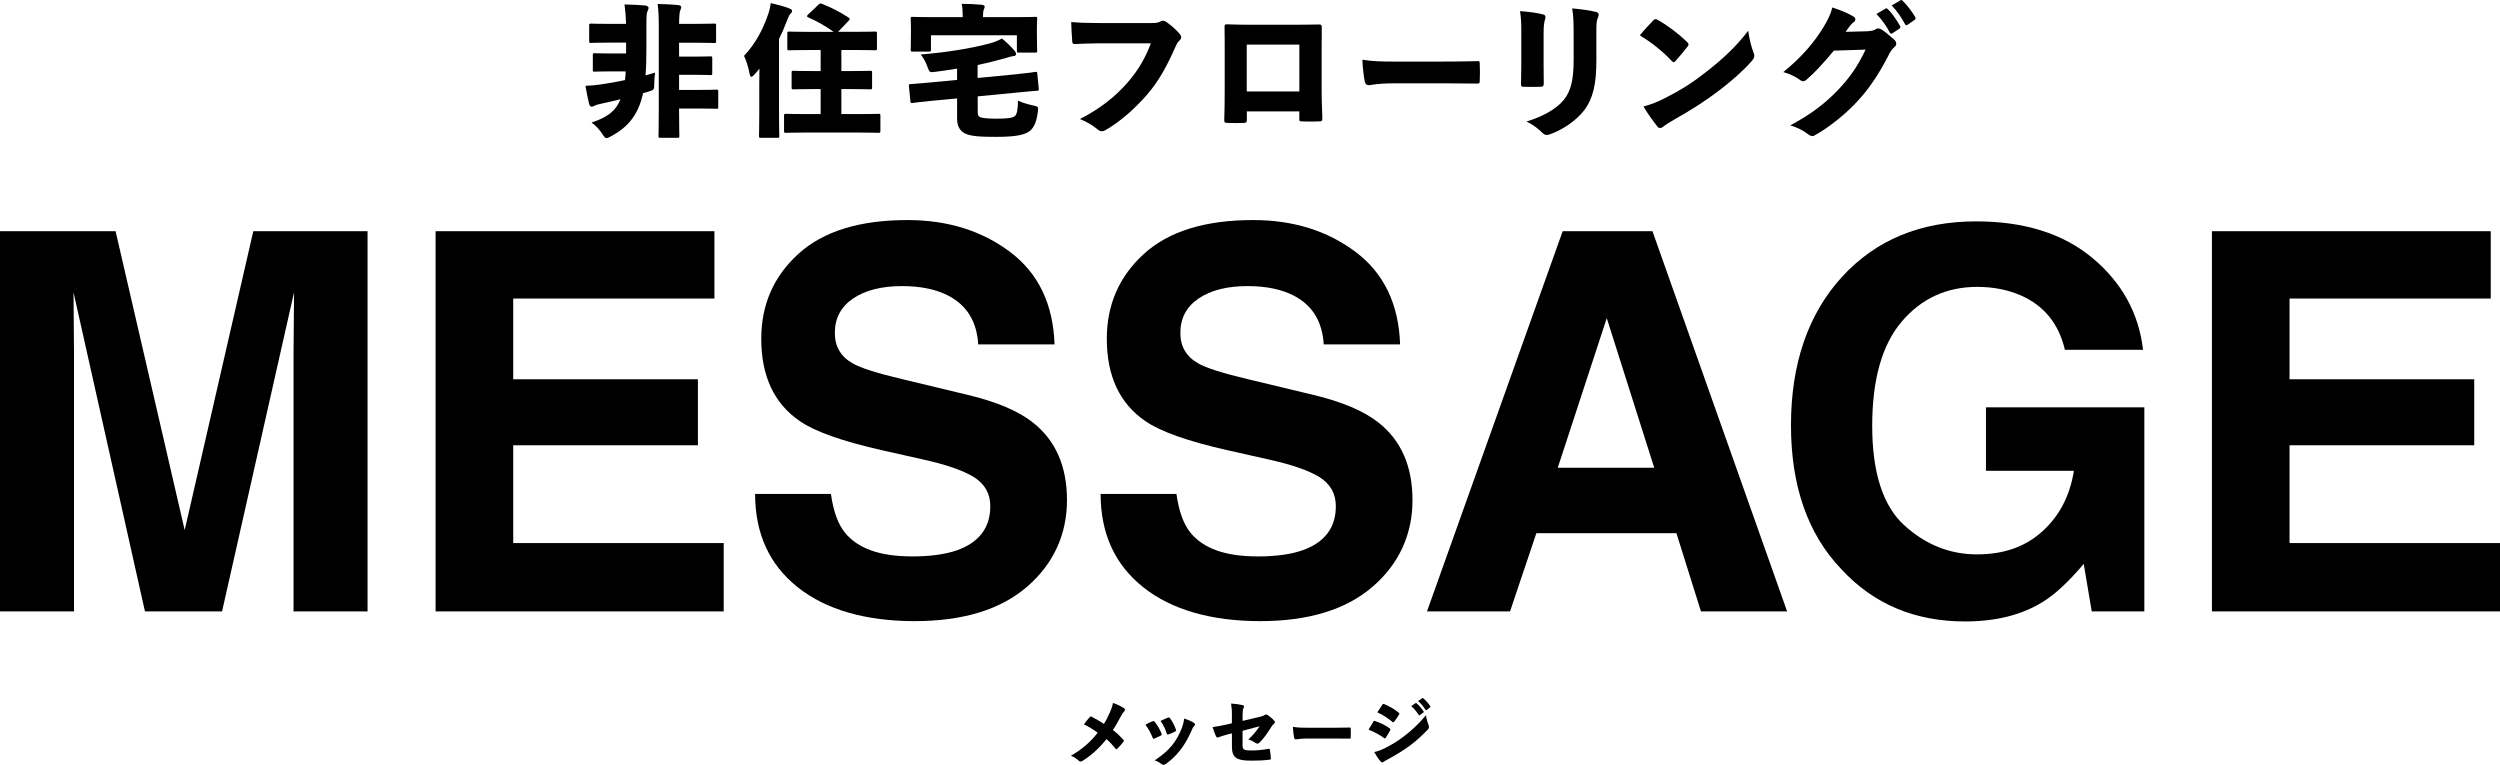
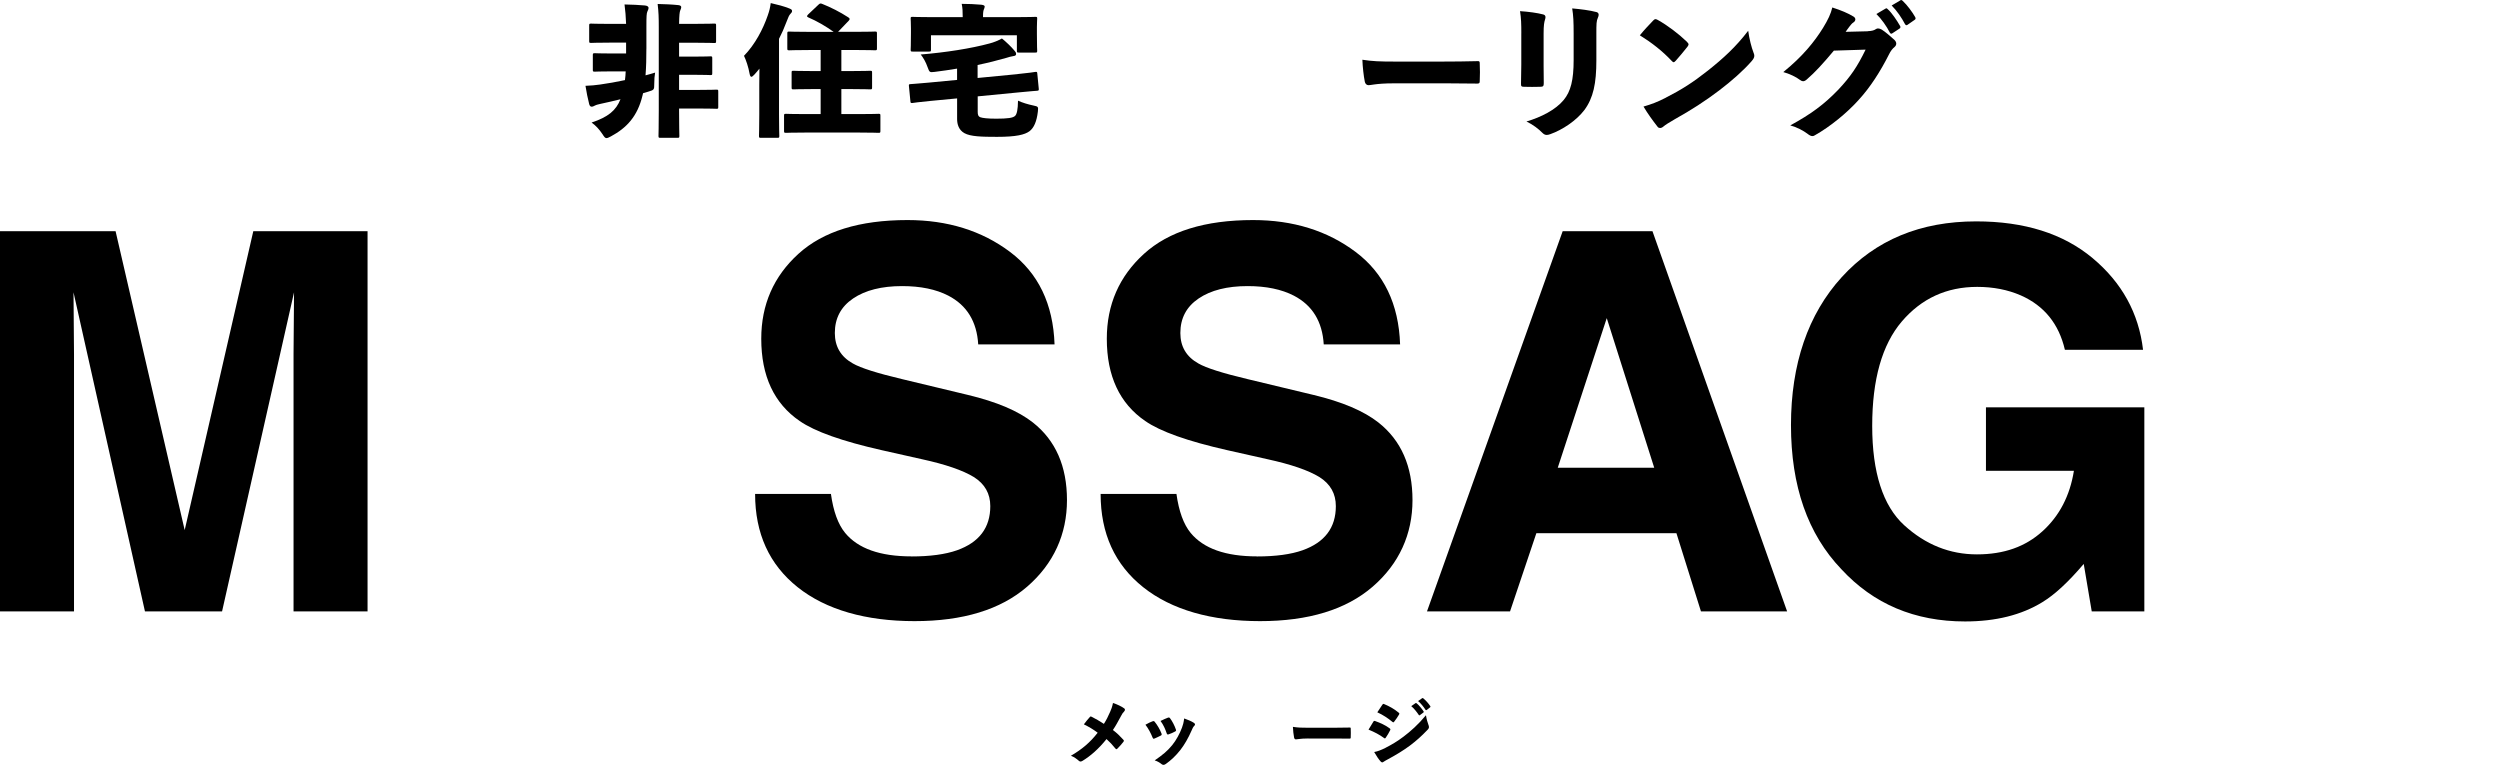
<svg xmlns="http://www.w3.org/2000/svg" id="_レイヤー_2" data-name="レイヤー_2" viewBox="0 0 796.48 243.67">
  <g id="design">
    <g>
      <g>
        <path d="M23.58,194.78H0v-121.13h36.82l22.02,95.24,21.86-95.24h36.4v121.13h-23.58v-81.93c0-2.35.03-5.66.08-9.9.05-4.24.08-7.52.08-9.82l-22.93,101.65h-24.57l-22.76-101.65c0,2.3.03,5.58.08,9.82.05,4.25.08,7.55.08,9.9v81.93Z" />
-         <path d="M222.35,141.86h-58.84v31.15h67.06v21.78h-91.79v-121.13h88.83v21.45h-64.1v25.72h58.84v21.04Z" />
        <path d="M290.35,177.28c5.97,0,10.82-.66,14.55-1.97,7.07-2.52,10.6-7.2,10.6-14.05,0-4-1.75-7.09-5.26-9.29-3.51-2.14-9.01-4.03-16.52-5.67l-12.82-2.88c-12.6-2.85-21.31-5.94-26.13-9.29-8.16-5.59-12.24-14.33-12.24-26.21,0-10.85,3.94-19.86,11.83-27.04,7.89-7.18,19.48-10.77,34.76-10.77,12.76,0,23.65,3.38,32.67,10.15,9.01,6.77,13.74,16.59,14.18,29.46h-24.32c-.44-7.29-3.62-12.46-9.53-15.53-3.94-2.03-8.85-3.04-14.71-3.04-6.52,0-11.72,1.31-15.61,3.94-3.89,2.63-5.83,6.3-5.83,11.01,0,4.33,1.92,7.56,5.75,9.7,2.47,1.43,7.72,3.1,15.78,5.01l20.87,5.01c9.15,2.19,16.05,5.12,20.71,8.79,7.23,5.7,10.85,13.94,10.85,24.74s-4.23,20.26-12.7,27.57c-8.46,7.31-20.42,10.97-35.87,10.97s-28.19-3.6-37.23-10.81c-9.04-7.2-13.56-17.11-13.56-29.71h24.16c.77,5.53,2.27,9.67,4.52,12.41,4.11,4.99,11.15,7.48,21.12,7.48Z" />
        <path d="M400.45,177.28c5.97,0,10.82-.66,14.54-1.97,7.07-2.52,10.6-7.2,10.6-14.05,0-4-1.75-7.09-5.26-9.29-3.51-2.14-9.01-4.03-16.52-5.67l-12.82-2.88c-12.6-2.85-21.31-5.94-26.13-9.29-8.16-5.59-12.24-14.33-12.24-26.21,0-10.85,3.94-19.86,11.83-27.04,7.89-7.18,19.48-10.77,34.76-10.77,12.76,0,23.65,3.38,32.67,10.15,9.01,6.77,13.74,16.59,14.18,29.46h-24.33c-.44-7.29-3.62-12.46-9.53-15.53-3.94-2.03-8.85-3.04-14.71-3.04-6.52,0-11.72,1.31-15.61,3.94-3.89,2.63-5.83,6.3-5.83,11.01,0,4.33,1.92,7.56,5.75,9.7,2.47,1.43,7.72,3.1,15.78,5.01l20.87,5.01c9.15,2.19,16.05,5.12,20.71,8.79,7.23,5.7,10.85,13.94,10.85,24.74s-4.23,20.26-12.7,27.57c-8.46,7.31-20.42,10.97-35.87,10.97s-28.19-3.6-37.23-10.81c-9.04-7.2-13.56-17.11-13.56-29.71h24.16c.77,5.53,2.27,9.67,4.52,12.41,4.11,4.99,11.15,7.48,21.12,7.48Z" />
        <path d="M534.09,169.88h-44.62l-8.38,24.9h-26.46l43.23-121.13h28.6l42.9,121.13h-27.45l-7.81-24.9ZM527.02,149.01l-15.12-47.66-15.61,47.66h30.73Z" />
        <path d="M650.71,191.83c-6.68,4.11-14.9,6.16-24.65,6.16-16.05,0-29.2-5.56-39.45-16.68-10.68-11.18-16.02-26.46-16.02-45.86s5.4-35.34,16.19-47.17,25.06-17.75,42.81-17.75c15.39,0,27.76,3.9,37.1,11.71,9.34,7.81,14.7,17.54,16.07,29.21h-24.9c-1.92-8.27-6.6-14.05-14.05-17.34-4.16-1.81-8.79-2.71-13.89-2.71-9.75,0-17.76,3.69-24.04,11.05-6.27,7.37-9.41,18.45-9.41,33.24s3.4,25.45,10.19,31.64c6.79,6.19,14.52,9.29,23.17,9.29s15.45-2.45,20.87-7.35c5.42-4.9,8.76-11.33,10.03-19.27h-28.02v-20.22h50.46v65h-16.76l-2.55-15.12c-4.88,5.75-9.26,9.81-13.15,12.16Z" />
-         <path d="M788.27,141.86h-58.84v31.15h67.06v21.78h-91.79v-121.13h88.83v21.45h-64.1v25.72h58.84v21.04Z" />
      </g>
      <g>
        <path d="M205.93,15.53c0,2.92-.05,5.78-.27,8.47,1.05-.27,2.05-.55,3.05-.87-.18,1-.27,2.23-.27,3.6,0,1.87-.05,1.91-1.87,2.46-.55.18-1.14.32-1.69.5-.05.23-.14.5-.18.73-1.59,6.65-5.06,10.34-10.07,13.03-.68.36-1.09.55-1.41.55-.46,0-.73-.41-1.32-1.32-1-1.5-2.05-2.64-3.42-3.64,5.33-1.78,7.79-3.87,9.2-7.42-2.14.55-4.28,1-6.33,1.46-.55.14-1.28.27-1.82.55-.32.18-.68.36-1.05.36s-.64-.32-.77-.82c-.46-1.78-.87-3.87-1.18-5.83,1.82-.09,3.19-.18,4.65-.41,2.5-.36,5.24-.82,7.93-1.41.14-.91.18-1.87.23-2.78h-4.42c-3.83,0-5.1.09-5.37.09-.64,0-.68-.05-.68-.59v-4.65c0-.59.05-.64.68-.64.27,0,1.55.09,5.37.09h4.55v-3.46h-5.24c-4.15,0-5.6.09-5.88.09-.59,0-.64-.05-.64-.59v-4.92c0-.59.05-.64.64-.64.27,0,1.73.09,5.88.09h5.24c-.09-2.32-.23-4.24-.5-6.19,2.41.05,4.51.14,6.51.32.87.09,1.14.46,1.14.73,0,.46-.14.68-.36,1.18-.27.59-.32,1.5-.32,4.78v7.11ZM222.23,28.65c4.24,0,5.69-.09,6.01-.09.55,0,.59.05.59.64v4.87c0,.55-.05.59-.59.59-.32,0-1.78-.09-6.01-.09h-5.88v.68c0,4.96.09,7.7.09,8.02,0,.59-.05.64-.64.64h-5.37c-.59,0-.64-.05-.64-.64,0-.32.09-3.05.09-7.97V8.79c0-3.28-.05-4.83-.36-7.52,2.19.05,4.51.14,6.6.36.59.05.91.32.91.59,0,.41-.14.68-.32,1.14-.18.46-.32,1.41-.36,4.24h5.42c4.05,0,5.47-.09,5.78-.09.55,0,.59.05.59.64v4.92c0,.59-.05.64-.59.64-.32,0-1.73-.09-5.78-.09h-5.42v4.42h4.65c3.73,0,5.01-.09,5.33-.09.55,0,.59.05.59.68v4.65c0,.59-.05.64-.59.64-.32,0-1.59-.09-5.33-.09h-4.65v4.83h5.88Z" />
        <path d="M248.19,36.44c0,4.24.09,6.56.09,6.83,0,.59-.05.64-.64.64h-5.19c-.59,0-.64-.05-.64-.64,0-.32.09-2.6.09-6.83v-9.38c0-1.64.05-3.42.05-5.19-.5.64-1.05,1.28-1.59,1.87-.46.46-.73.73-.96.73-.27,0-.46-.32-.59-1-.36-2.1-1.14-4.37-1.78-5.69,3.51-3.6,6.06-8.47,7.56-12.84.55-1.55.77-2.55.96-3.96,2.19.5,4.15,1,5.88,1.69.64.27.91.41.91.82,0,.36-.14.55-.5.91-.46.46-.68,1.05-1.37,2.82-.64,1.73-1.41,3.46-2.28,5.15v24.09ZM268.05,22.64h3.14c4.24,0,5.69-.09,6.01-.09.59,0,.64.05.64.59v4.69c0,.59-.05.64-.64.64-.32,0-1.78-.09-6.01-.09h-3.14v7.97h5.56c4.42,0,5.97-.09,6.29-.09.55,0,.59.05.59.64v4.78c0,.59-.05.64-.59.64-.32,0-1.87-.09-6.29-.09h-16.94c-4.37,0-5.92.09-6.24.09-.59,0-.64-.05-.64-.64v-4.78c0-.59.05-.64.64-.64.32,0,1.87.09,6.24.09h4.78v-7.97h-2.6c-4.19,0-5.69.09-6.01.09-.59,0-.64-.05-.64-.64v-4.69c0-.55.05-.59.64-.59.32,0,1.82.09,6.01.09h2.6v-6.7h-3.83c-4.33,0-5.88.09-6.15.09-.59,0-.64-.05-.64-.64v-4.69c0-.59.05-.64.64-.64.27,0,1.82.09,6.15.09h7.97c-2.69-1.91-5.33-3.42-8.06-4.6-.27-.14-.41-.23-.41-.41,0-.14.14-.32.36-.55l3.28-3.1c.5-.46.64-.46,1.23-.23,2.64,1.05,5.56,2.51,8.29,4.28.27.18.41.36.41.5,0,.18-.09.36-.32.59l-3.37,3.51h5.56c4.33,0,5.88-.09,6.19-.09.59,0,.64.05.64.64v4.69c0,.59-.05.64-.64.64-.32,0-1.87-.09-6.19-.09h-4.51v6.7Z" />
        <path d="M324.24,23.59c3.69-.36,5.01-.59,5.6-.68.55-.05.59,0,.64.59l.46,4.74c.05.55,0,.64-.59.68-.55.05-2,.14-5.65.5l-13.21,1.28v4.92c0,.96.18,1.5.82,1.73.73.27,2.37.46,5.1.46,3.6,0,5.33-.23,6.01-.91.55-.59.87-1.91.91-4.83,1.37.64,3.14,1.18,4.92,1.55,1.5.32,1.59.36,1.41,1.91-.36,3.19-1.28,5.24-2.69,6.29-1.5,1.09-4.15,1.78-10.34,1.78-4.83,0-8.43-.09-10.38-1.18-1.78-1-2.32-2.78-2.32-4.51v-6.56l-8.65.82c-3.64.36-4.92.55-5.56.64-.55.05-.64,0-.68-.64l-.46-4.74c-.05-.59,0-.59.59-.64.64-.09,1.91-.09,5.6-.46l9.15-.87v-3.6c-2.32.41-4.74.73-7.2,1.05-1.55.18-1.59.14-2.19-1.5-.59-1.69-1.37-3.01-2.19-4.05,7.88-.64,16.03-1.91,21.91-3.51,1.41-.36,2.73-.91,3.96-1.59,1.46,1.18,3.01,2.69,3.96,3.83.36.41.55.64.55,1.14,0,.32-.23.59-.87.64-.68.09-1.46.32-2.19.55-2.82.82-5.88,1.59-9.2,2.28v4.14l12.75-1.23ZM306.71,5.33c0-1.69-.05-2.87-.32-4.1,2.19,0,4.28.09,6.24.27.73.09,1.09.27,1.09.59s-.14.59-.27.91c-.14.36-.27.82-.27,2.28v.18h10.84c4.05,0,5.47-.09,5.83-.09.55,0,.59.05.59.59,0,.32-.09,1.28-.09,2.64v2.23c0,4.14.09,5.01.09,5.28,0,.59-.05.64-.59.64h-5.24c-.59,0-.64-.05-.64-.64v-4.87h-27.37v4.55c0,.59-.05.64-.64.64h-5.19c-.59,0-.64-.05-.64-.64,0-.32.09-1.18.09-5.28v-1.41c0-1.82-.09-2.78-.09-3.14,0-.55.05-.59.64-.59.36,0,1.78.09,5.83.09h10.11v-.14Z" />
-         <path d="M350.11,13.8c-2.78,0-5.65.14-7.42.23-.82.05-1.05-.14-1.09-.91-.14-1.69-.27-4.24-.32-6.1,2.46.23,5.1.32,8.79.32h16.81c1.73,0,2.14-.14,2.82-.5.27-.18.55-.23.82-.23.32,0,.59.09.96.32,1.59,1.05,3.42,2.73,4.42,3.96.27.32.41.64.41.96,0,.46-.27.82-.64,1.18-.55.46-.82,1.05-1.32,2.19-2.41,5.51-5.19,10.7-9.02,15.08-3.87,4.42-8.47,8.43-12.75,10.93-.64.41-1.09.59-1.55.59-.5,0-.91-.23-1.46-.68-1.41-1.18-3.28-2.32-5.51-3.23,6.51-3.28,11.43-7.29,15.26-11.71,3.51-4.05,5.74-8.11,7.33-12.39h-16.53Z" />
-         <path d="M397.24,35.48v2.6c0,.96-.18,1.05-1.23,1.09-1.59.05-3.19.05-4.83,0-1-.05-1.18-.14-1.14-1,.09-2.96.14-5.69.14-9.84v-11.93c0-2.73,0-5.15-.05-7.88,0-.64.14-.77.77-.77,2.28.09,5.15.14,8.65.14h11.75c3.28,0,6.1-.05,8.93-.09.73,0,.87.14.87.96,0,2.14-.04,4.87-.04,7.83v11.52c0,4.33.14,6.7.23,9.52,0,.91-.18,1.05-1,1.05-1.73.09-3.96.05-5.38,0-.91,0-.96-.09-.96-.96v-2.23h-16.72ZM413.96,14.21h-16.76v14.94h16.76v-14.94Z" />
        <path d="M444.1,26.55c-3.05,0-5.01.18-6.29.36-.96.14-1.5.23-1.82.23-.55,0-1.05-.41-1.18-1.14-.36-1.82-.68-4.6-.77-6.97,3.23.5,5.51.59,10.52.59h14.85c4.19,0,7.24-.05,11.25-.14.64-.05.77.09.77.68.09,1.78.09,3.87,0,5.74,0,.55-.18.73-.77.73-3.92-.05-6.97-.09-10.75-.09h-15.8Z" />
        <path d="M484.68,10.61c0-2.96-.05-4.78-.41-7.06,2.73.18,5.47.55,7.38,1.05.5.14.73.41.73.87,0,.18-.05.46-.14.73-.27.87-.46,1.78-.46,4.46v10.34c0,1.69.05,3.87.05,5.47,0,.96-.18,1.18-1.14,1.18-1.73.05-3.46.05-5.15,0-.82,0-1-.18-.96-1.05.05-1.59.09-4.14.09-6.01v-9.97ZM508.59,19.22c0,7.33-.96,11.98-3.83,15.85-2.6,3.42-7.06,6.33-10.79,7.65-.46.18-.87.27-1.18.27-.5,0-.91-.18-1.41-.68-1.14-1.18-3.01-2.64-5.06-3.6,4.65-1.37,9.29-3.73,11.84-6.83,2.28-2.73,3.19-6.42,3.19-12.75v-8.43c0-3.78-.09-5.74-.46-8.02,2.64.23,5.6.59,7.79,1.18.46.14.64.46.64.87,0,.27-.09.55-.23.87-.5,1.09-.5,2.05-.5,5.15v8.47Z" />
        <path d="M537.46,13.35c.32.32.5.55.5.82,0,.18-.14.41-.36.73-1.05,1.37-2.69,3.28-3.73,4.46-.27.27-.46.46-.68.46-.18,0-.36-.18-.64-.46-2.92-3.1-6.29-5.74-10.11-8.11,1.32-1.64,3.01-3.42,4.28-4.74.27-.27.46-.41.73-.41.18,0,.41.09.73.27,3.05,1.69,6.65,4.42,9.29,6.97ZM530.72,31.11c5.01-2.55,8.61-4.83,13.44-8.65,4.87-3.87,8.88-7.52,12.8-12.66.36,2.64,1.05,5.28,1.68,6.92.18.41.27.73.27,1.05,0,.55-.27,1.05-.91,1.78-2.64,3.01-6.42,6.33-10.2,9.2-4.55,3.46-9.02,6.33-14.17,9.2-2.1,1.23-3.05,1.82-3.69,2.37-.36.32-.73.46-1.05.46-.27,0-.55-.09-.77-.36-1.64-2.1-3.19-4.24-4.51-6.47,2.5-.73,4.37-1.41,7.11-2.82Z" />
        <path d="M595.12,9.93c1.28-.05,1.96-.27,2.5-.64.23-.18.5-.23.73-.23.36,0,.73.14,1.14.36,1.23.77,2.73,2.1,4.05,3.28.41.41.59.82.59,1.18,0,.41-.18.77-.5,1.05-.68.55-1.28,1.28-1.87,2.51-2.69,5.33-5.92,10.38-9.57,14.35-3.73,4.19-9.2,8.61-13.89,11.25-.32.23-.59.32-.87.32-.46,0-.91-.23-1.5-.68-1.41-1.09-3.42-2.14-5.56-2.73,6.65-3.64,10.75-6.65,15.35-11.43,3.92-4.19,6.01-7.29,8.65-12.71l-10.11.32c-3.6,4.28-5.92,6.83-8.65,9.2-.41.36-.77.55-1.18.55-.27,0-.59-.14-.96-.41-1.23-.96-3.42-2-5.33-2.51,6.1-4.92,9.93-9.66,12.66-14.07,1.59-2.6,2.5-4.51,2.96-6.51,2.82.91,5.01,1.82,6.79,2.92.36.23.55.55.55.87,0,.36-.23.73-.59.96-.55.32-.96.96-1.28,1.32-.55.68-.87,1.23-1.23,1.69l7.11-.18ZM600.67,2.78c.14-.09.23-.14.32-.14.14,0,.23.09.41.27,1.27,1.09,2.91,3.55,3.96,5.37.18.32.14.59-.18.82l-2.28,1.5c-.14.09-.27.14-.36.14-.18,0-.37-.14-.46-.36-1-2-2.69-4.37-4.28-5.92l2.87-1.69ZM605.37.14c.14-.09.23-.14.36-.14s.32.14.5.32c1.37,1.28,3.05,3.55,3.92,5.1.09.18.14.32.14.46,0,.18-.09.32-.32.46l-2.23,1.55c-.14.09-.23.14-.37.14-.18,0-.32-.14-.46-.36-1-1.91-2.55-4.24-4.24-5.92l2.69-1.59Z" />
      </g>
      <g>
        <path d="M353.67,226.81c.38-.81.67-1.62.92-2.85,1.35.45,2.78,1.12,3.61,1.75.13.09.2.25.2.4,0,.2-.09.4-.27.58-.36.34-.58.65-1.01,1.48-.94,1.73-1.68,3.14-2.56,4.4,1.35,1.03,2.22,1.89,3.3,3.07.13.13.2.25.2.36s-.07.2-.16.36c-.61.76-1.26,1.53-1.89,2.13-.11.13-.22.2-.31.2-.11,0-.22-.07-.34-.22-.94-1.17-1.84-2.13-2.83-3.01-2.51,3.14-5.12,5.41-7.65,6.94-.22.13-.45.22-.63.22s-.34-.07-.49-.2c-.72-.63-1.55-1.26-2.58-1.64,3.48-2.02,6.11-4.22,8.53-7.34-1.39-1.05-2.72-1.84-4.4-2.67.65-.88,1.37-1.75,1.95-2.38.07-.09.16-.13.25-.13.07,0,.16.04.27.09,1.23.61,2.54,1.37,3.91,2.27.79-1.23,1.39-2.45,1.98-3.82Z" />
        <path d="M367.21,229.8c.11-.04.2-.07.29-.07.13,0,.22.04.34.18.81.97,1.71,2.47,2.2,3.77.04.13.07.25.07.31,0,.16-.07.25-.29.36-.72.38-1.26.61-1.95.92-.11.04-.22.09-.29.09-.18,0-.27-.13-.38-.38-.54-1.37-1.35-2.9-2.27-4.09.85-.52,1.68-.85,2.29-1.1ZM380.34,230.27c.25.16.38.34.38.54,0,.16-.09.31-.27.47-.36.36-.54.83-.81,1.44-1.1,2.51-2.27,4.51-3.57,6.2-1.5,1.91-3.01,3.32-4.69,4.49-.25.18-.47.27-.7.27-.2,0-.38-.07-.58-.22-.7-.54-1.28-.9-2.22-1.21,2.38-1.62,4.08-3.01,5.57-4.85,1.28-1.57,2.38-3.61,3.12-5.57.31-.81.52-1.59.7-2.94,1.23.43,2.29.88,3.08,1.39ZM372.08,228.65c.11-.04.2-.07.29-.07.16,0,.29.09.4.25.72.94,1.46,2.4,1.86,3.59.11.34.07.45-.25.63-.56.34-1.37.67-2.11.92-.25.09-.45.04-.56-.31-.43-1.28-1.06-2.78-1.98-3.97.92-.47,1.77-.81,2.33-1.03Z" />
-         <path d="M392.49,228.2c0-1.68-.04-2.49-.27-4.06,1.44.09,2.78.29,3.73.52.25.07.36.22.36.43,0,.16-.04.36-.16.56-.2.43-.27.97-.27,2.22v1.8l5.5-1.3c.81-.2,1.19-.34,1.55-.58.18-.11.34-.18.47-.18s.27.04.43.16c.61.43,1.41,1.05,2.13,1.84.16.16.22.29.22.45,0,.2-.11.38-.36.58-.38.29-.7.79-.99,1.26-1.05,1.68-2.27,3.41-3.41,4.53-.34.34-.58.49-.83.49-.16,0-.34-.07-.52-.2-.76-.47-1.55-.92-2.36-1.14,1.46-1.28,2.63-2.74,3.57-4.2l-5.41,1.44v4.71c0,1.26.45,1.57,2.81,1.57,1.75,0,3.75-.22,5.39-.52.43-.07.47.04.54.49.11.7.22,1.68.27,2.45.02.38-.07.47-.52.52-1.71.22-3.3.29-5.77.29-4.56,0-6.11-.88-6.11-4.47v-4.22l-1.26.31c-1.23.34-2.36.67-3.01.94-.13.04-.25.07-.34.07-.18,0-.31-.11-.45-.38-.38-.74-.74-1.84-1.1-2.94,1.39-.18,2.78-.43,4.62-.85l1.53-.36v-2.22Z" />
        <path d="M416.87,235.27c-1.5,0-2.47.09-3.1.18-.47.07-.74.11-.9.11-.27,0-.52-.2-.58-.56-.18-.9-.34-2.27-.38-3.43,1.59.25,2.72.29,5.18.29h7.32c2.07,0,3.57-.02,5.54-.07.31-.02.38.04.38.34.04.88.04,1.91,0,2.83,0,.27-.09.36-.38.36-1.93-.02-3.43-.04-5.3-.04h-7.79Z" />
        <path d="M437.55,229.91c.13-.22.25-.29.54-.2,1.86.67,3.14,1.28,4.51,2.24.27.18.38.29.38.43,0,.07-.02.16-.09.27-.36.74-.9,1.66-1.37,2.33-.11.18-.2.27-.31.27-.07,0-.16-.04-.27-.13-1.48-1.08-2.96-1.86-4.94-2.67.65-1.1,1.17-1.95,1.55-2.54ZM441.39,238.26c2.02-1.03,3.84-2.11,5.79-3.59,2.22-1.68,4.62-3.79,7.12-6.8.2,1.32.49,2.22.79,3.07.11.25.16.47.16.7,0,.29-.11.54-.38.81-2.11,2.2-3.61,3.52-5.72,5.12-2,1.48-4.2,2.83-6.89,4.29-.49.27-1.08.56-1.48.85-.11.11-.27.18-.4.18-.18,0-.36-.09-.54-.31-.61-.65-1.39-1.86-2.04-2.99,1.12-.2,2.13-.61,3.61-1.32ZM440.4,224.54c.13-.2.22-.29.34-.29.09,0,.18.02.29.09,1.55.65,3.1,1.48,4.51,2.65.2.16.29.27.29.38,0,.09-.04.18-.11.29-.45.74-1.05,1.66-1.55,2.27-.11.16-.2.2-.27.2-.11,0-.22-.07-.36-.2-1.3-1.08-2.94-2.18-4.74-2.99.63-.97,1.14-1.71,1.59-2.4ZM450.95,224.03c.07-.04.11-.07.16-.07.07,0,.13.04.22.11.65.49,1.62,1.66,2.2,2.54.04.07.07.11.07.18,0,.09-.04.16-.13.22l-1.08.81c-.07.07-.13.09-.18.09-.09,0-.16-.04-.22-.16-.61-.92-1.53-2.09-2.38-2.78l1.35-.94ZM453.06,222.46c.07-.04.11-.07.16-.07.09,0,.16.04.27.13.72.58,1.68,1.66,2.15,2.4.07.07.09.16.09.22s-.02.13-.13.22l-1.05.83c-.07.04-.13.07-.18.07-.09,0-.16-.04-.22-.13-.56-.9-1.46-2.02-2.36-2.78l1.28-.9Z" />
      </g>
    </g>
  </g>
</svg>